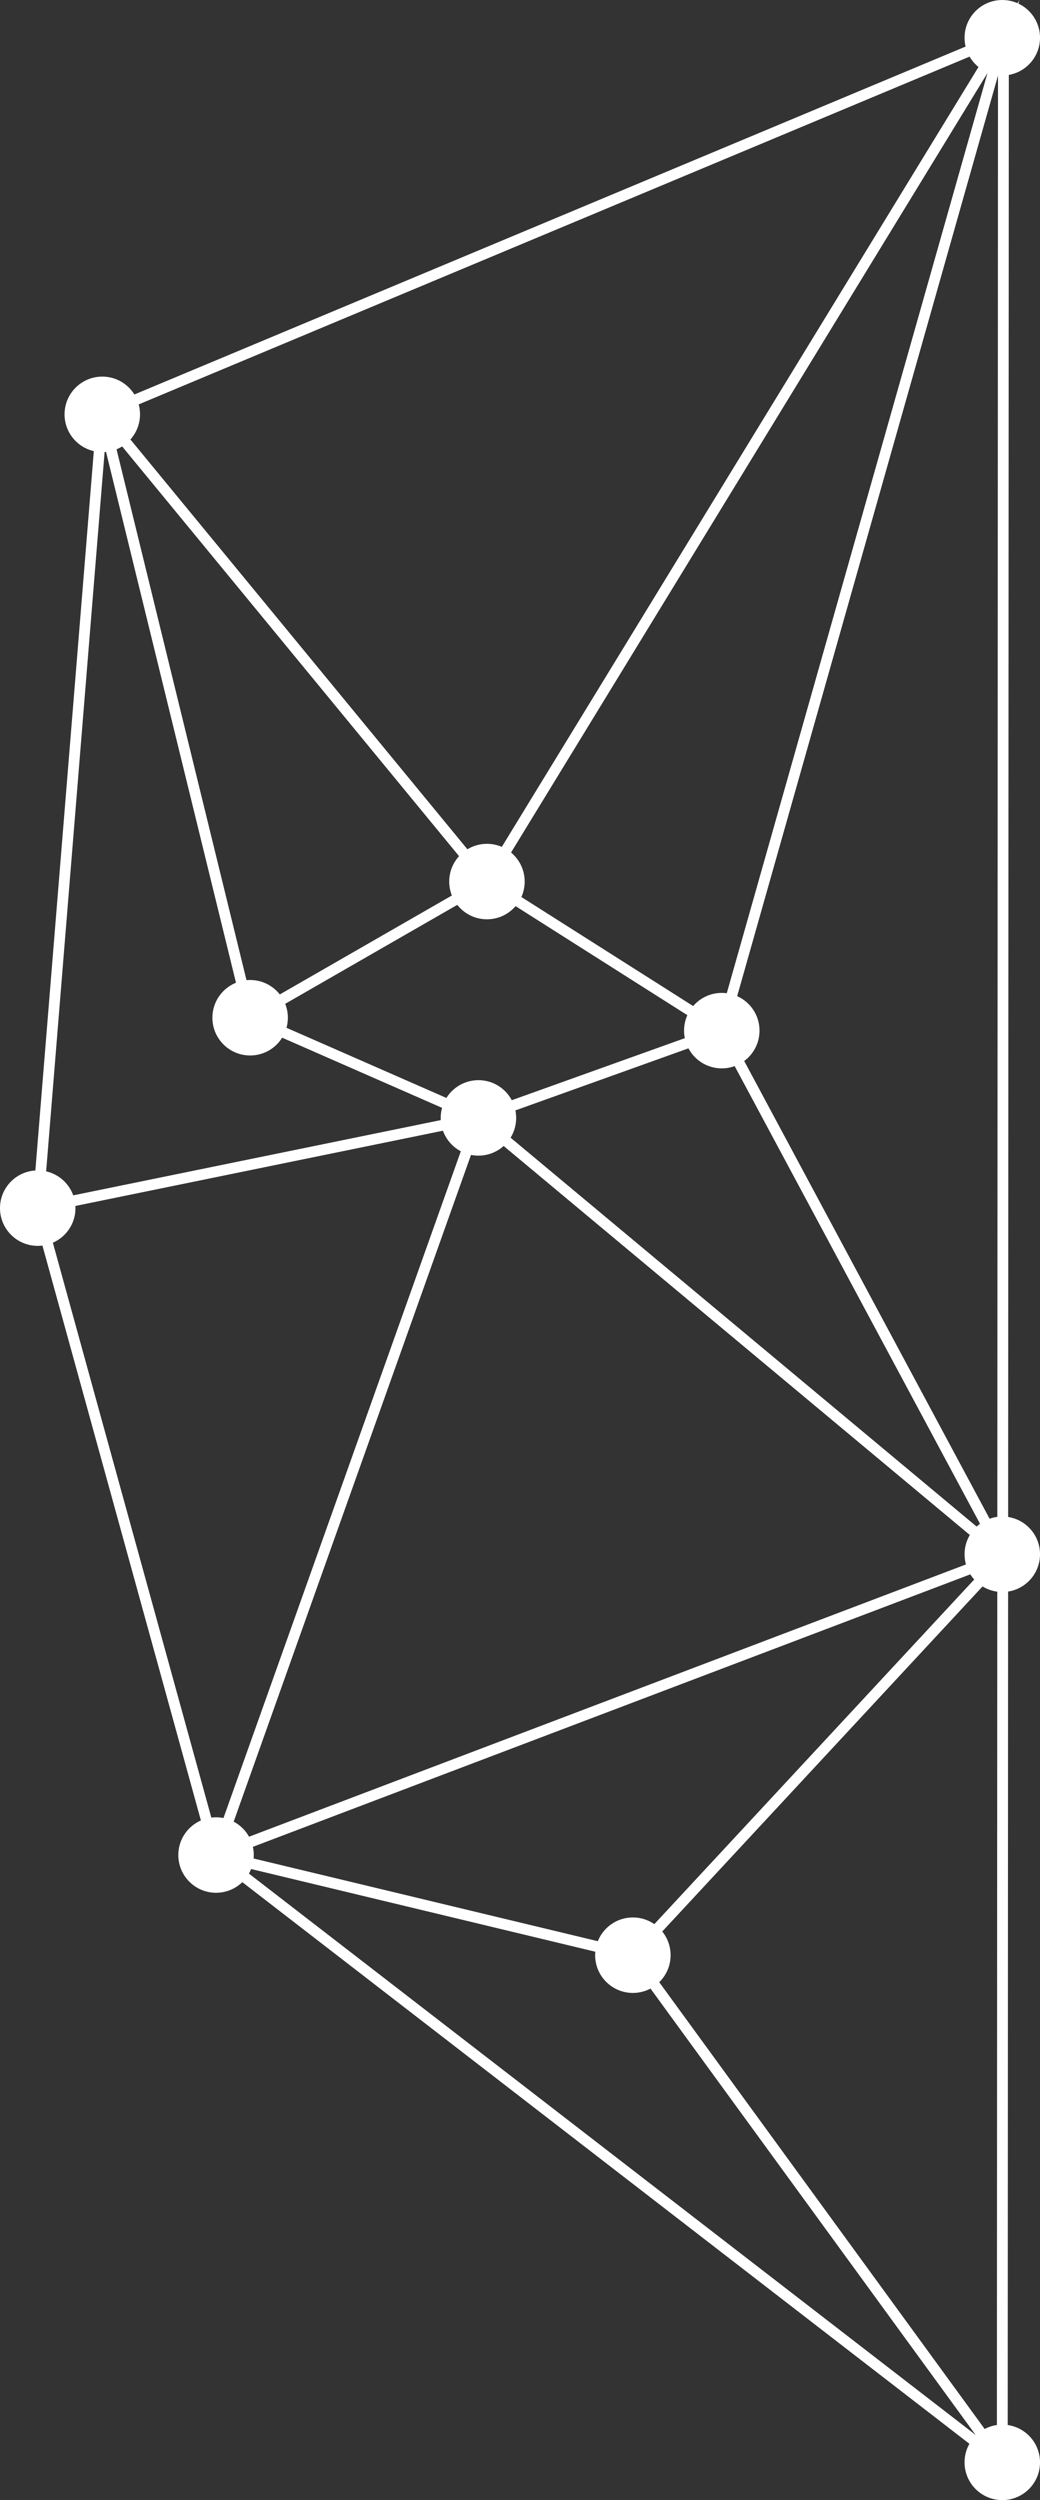
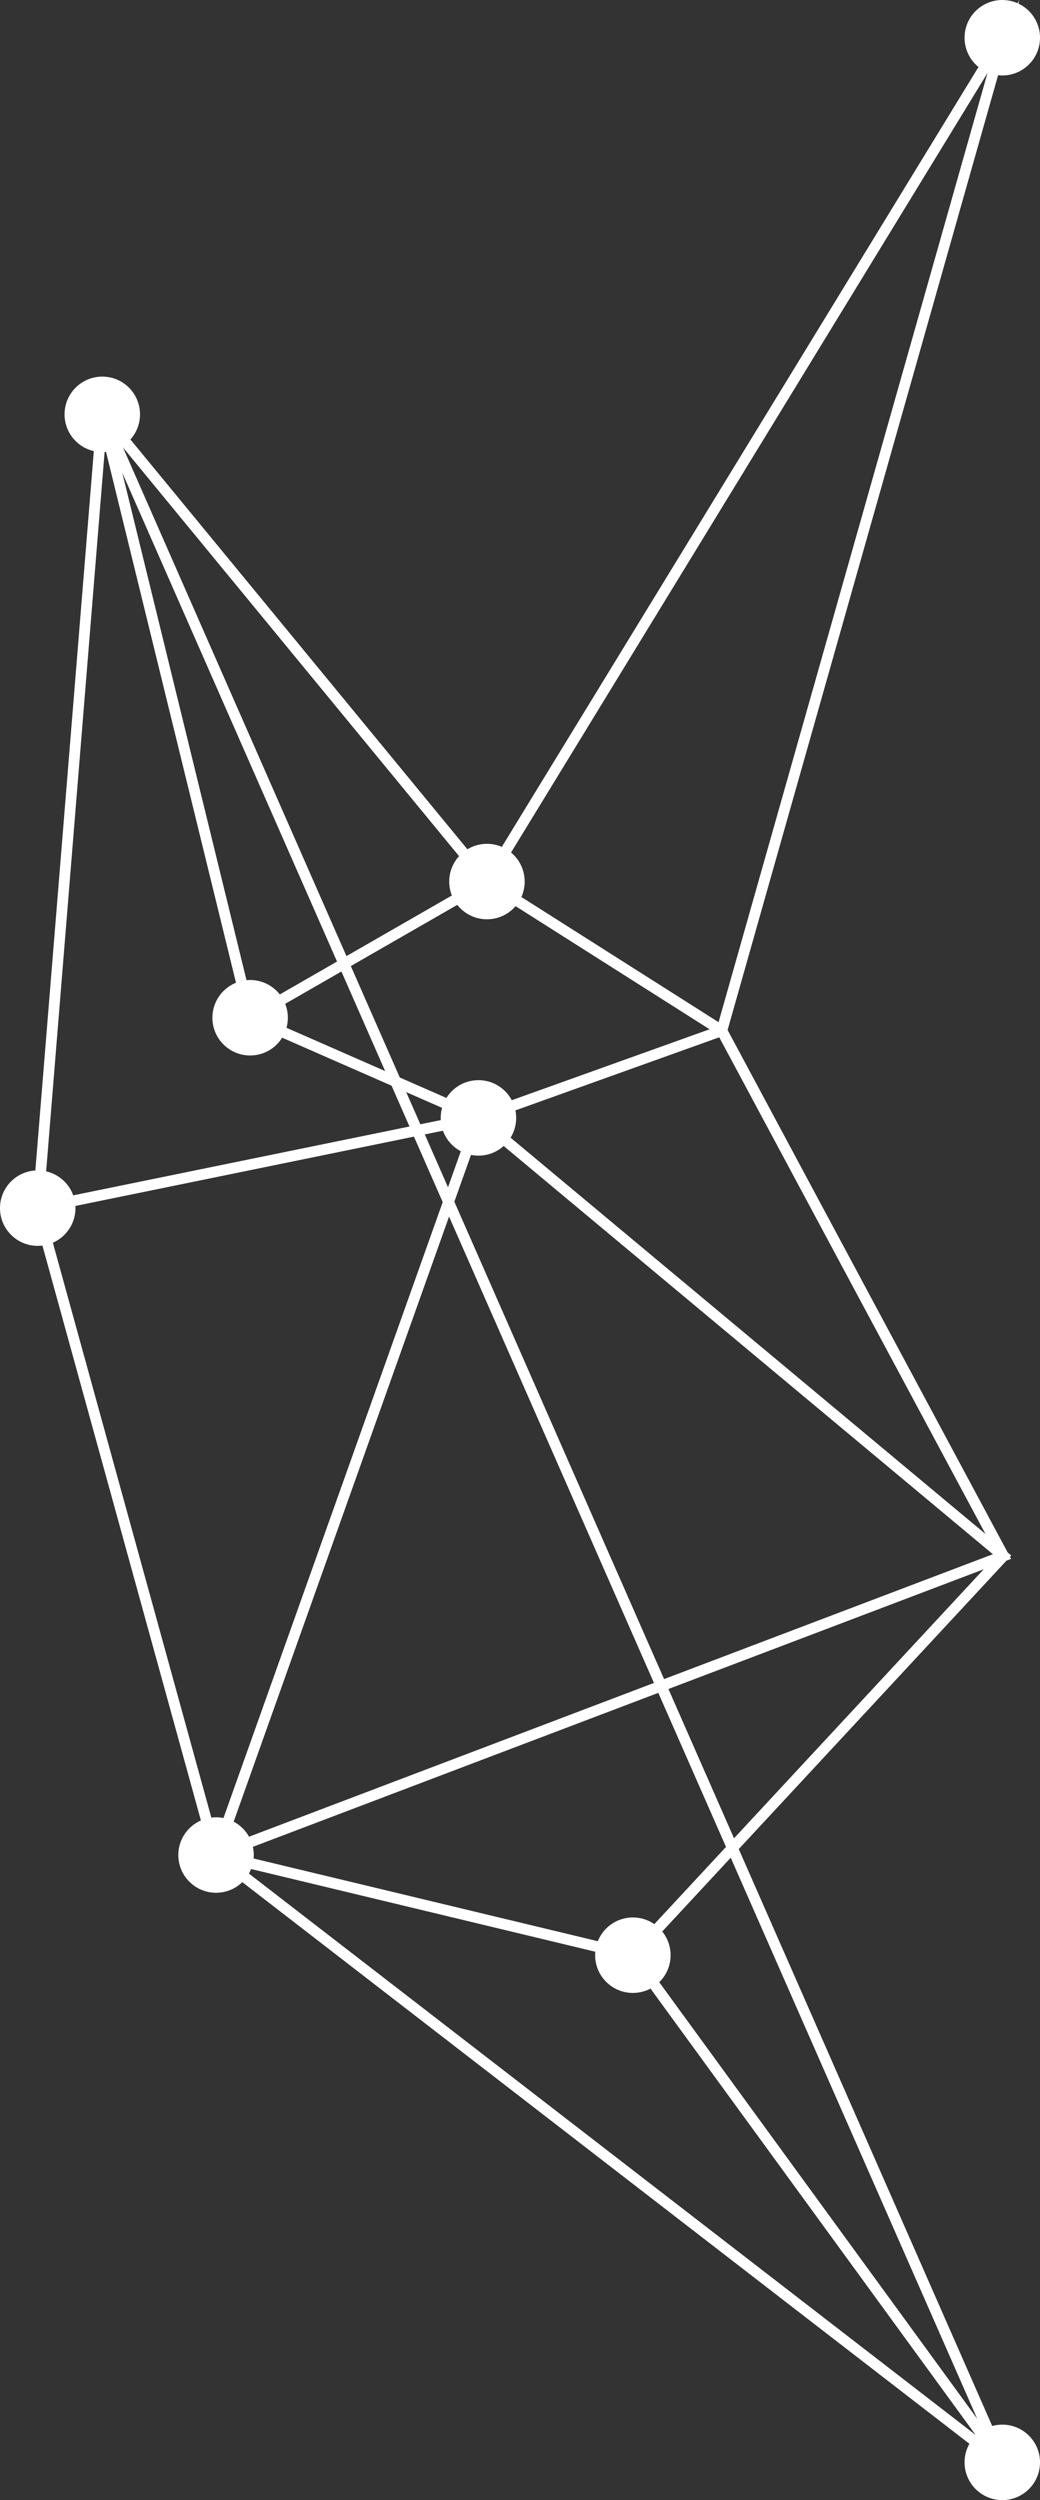
<svg xmlns="http://www.w3.org/2000/svg" id="_レイヤー_2" viewBox="0 0 87.828 211.077">
  <rect x="0" y="0" width="87.828" height="211.077" fill="#333333" stroke="none" />
  <defs>
    <style>.cls-1{fill:none;stroke:#fff;stroke-miterlimit:10;stroke-width:.913px}.cls-2{fill:#fff;stroke-width:0}</style>
  </defs>
  <g id="_膝下">
    <g id="_グリッドのみ">
      <circle class="cls-2" cx="8.638" cy="34.982" r="3.186" />
      <circle class="cls-2" cx="84.643" cy="3.186" r="3.186" />
      <circle class="cls-2" cx="41.123" cy="74.428" r="3.186" />
      <circle class="cls-2" cx="21.123" cy="85.925" r="3.186" />
-       <circle class="cls-2" cx="60.955" cy="87.014" r="3.186" />
      <circle class="cls-2" cx="40.404" cy="94.382" r="3.186" />
      <circle class="cls-2" cx="3.186" cy="102" r="3.186" />
-       <circle class="cls-2" cx="84.643" cy="131.223" r="3.186" />
      <circle class="cls-2" cx="18.245" cy="156.616" r="3.186" />
      <circle class="cls-2" cx="53.446" cy="165.072" r="3.186" />
      <circle class="cls-2" cx="84.643" cy="207.891" r="3.186" />
-       <path class="cls-1" d="M84.643 207.891l.096-204.802L8.638 34.934 3.186 102l15.059 54.616 66.398 51.275z" />
+       <path class="cls-1" d="M84.643 207.891L8.638 34.934 3.186 102l15.059 54.616 66.398 51.275z" />
      <path class="cls-1" d="M8.638 34.934l32.485 39.494L84.739 3.089 60.955 87.014 41.123 74.428l-20 11.497L8.638 34.934zm31.766 59.448l44.335 36.986-31.293 33.704-35.201-8.456" />
      <path class="cls-1" d="M3.186 102l37.218-7.618-22.159 62.234 66.494-25.248-23.784-44.354-20.551 7.368-19.281-8.457m32.323 79.147l31.197 42.819" />
    </g>
  </g>
</svg>